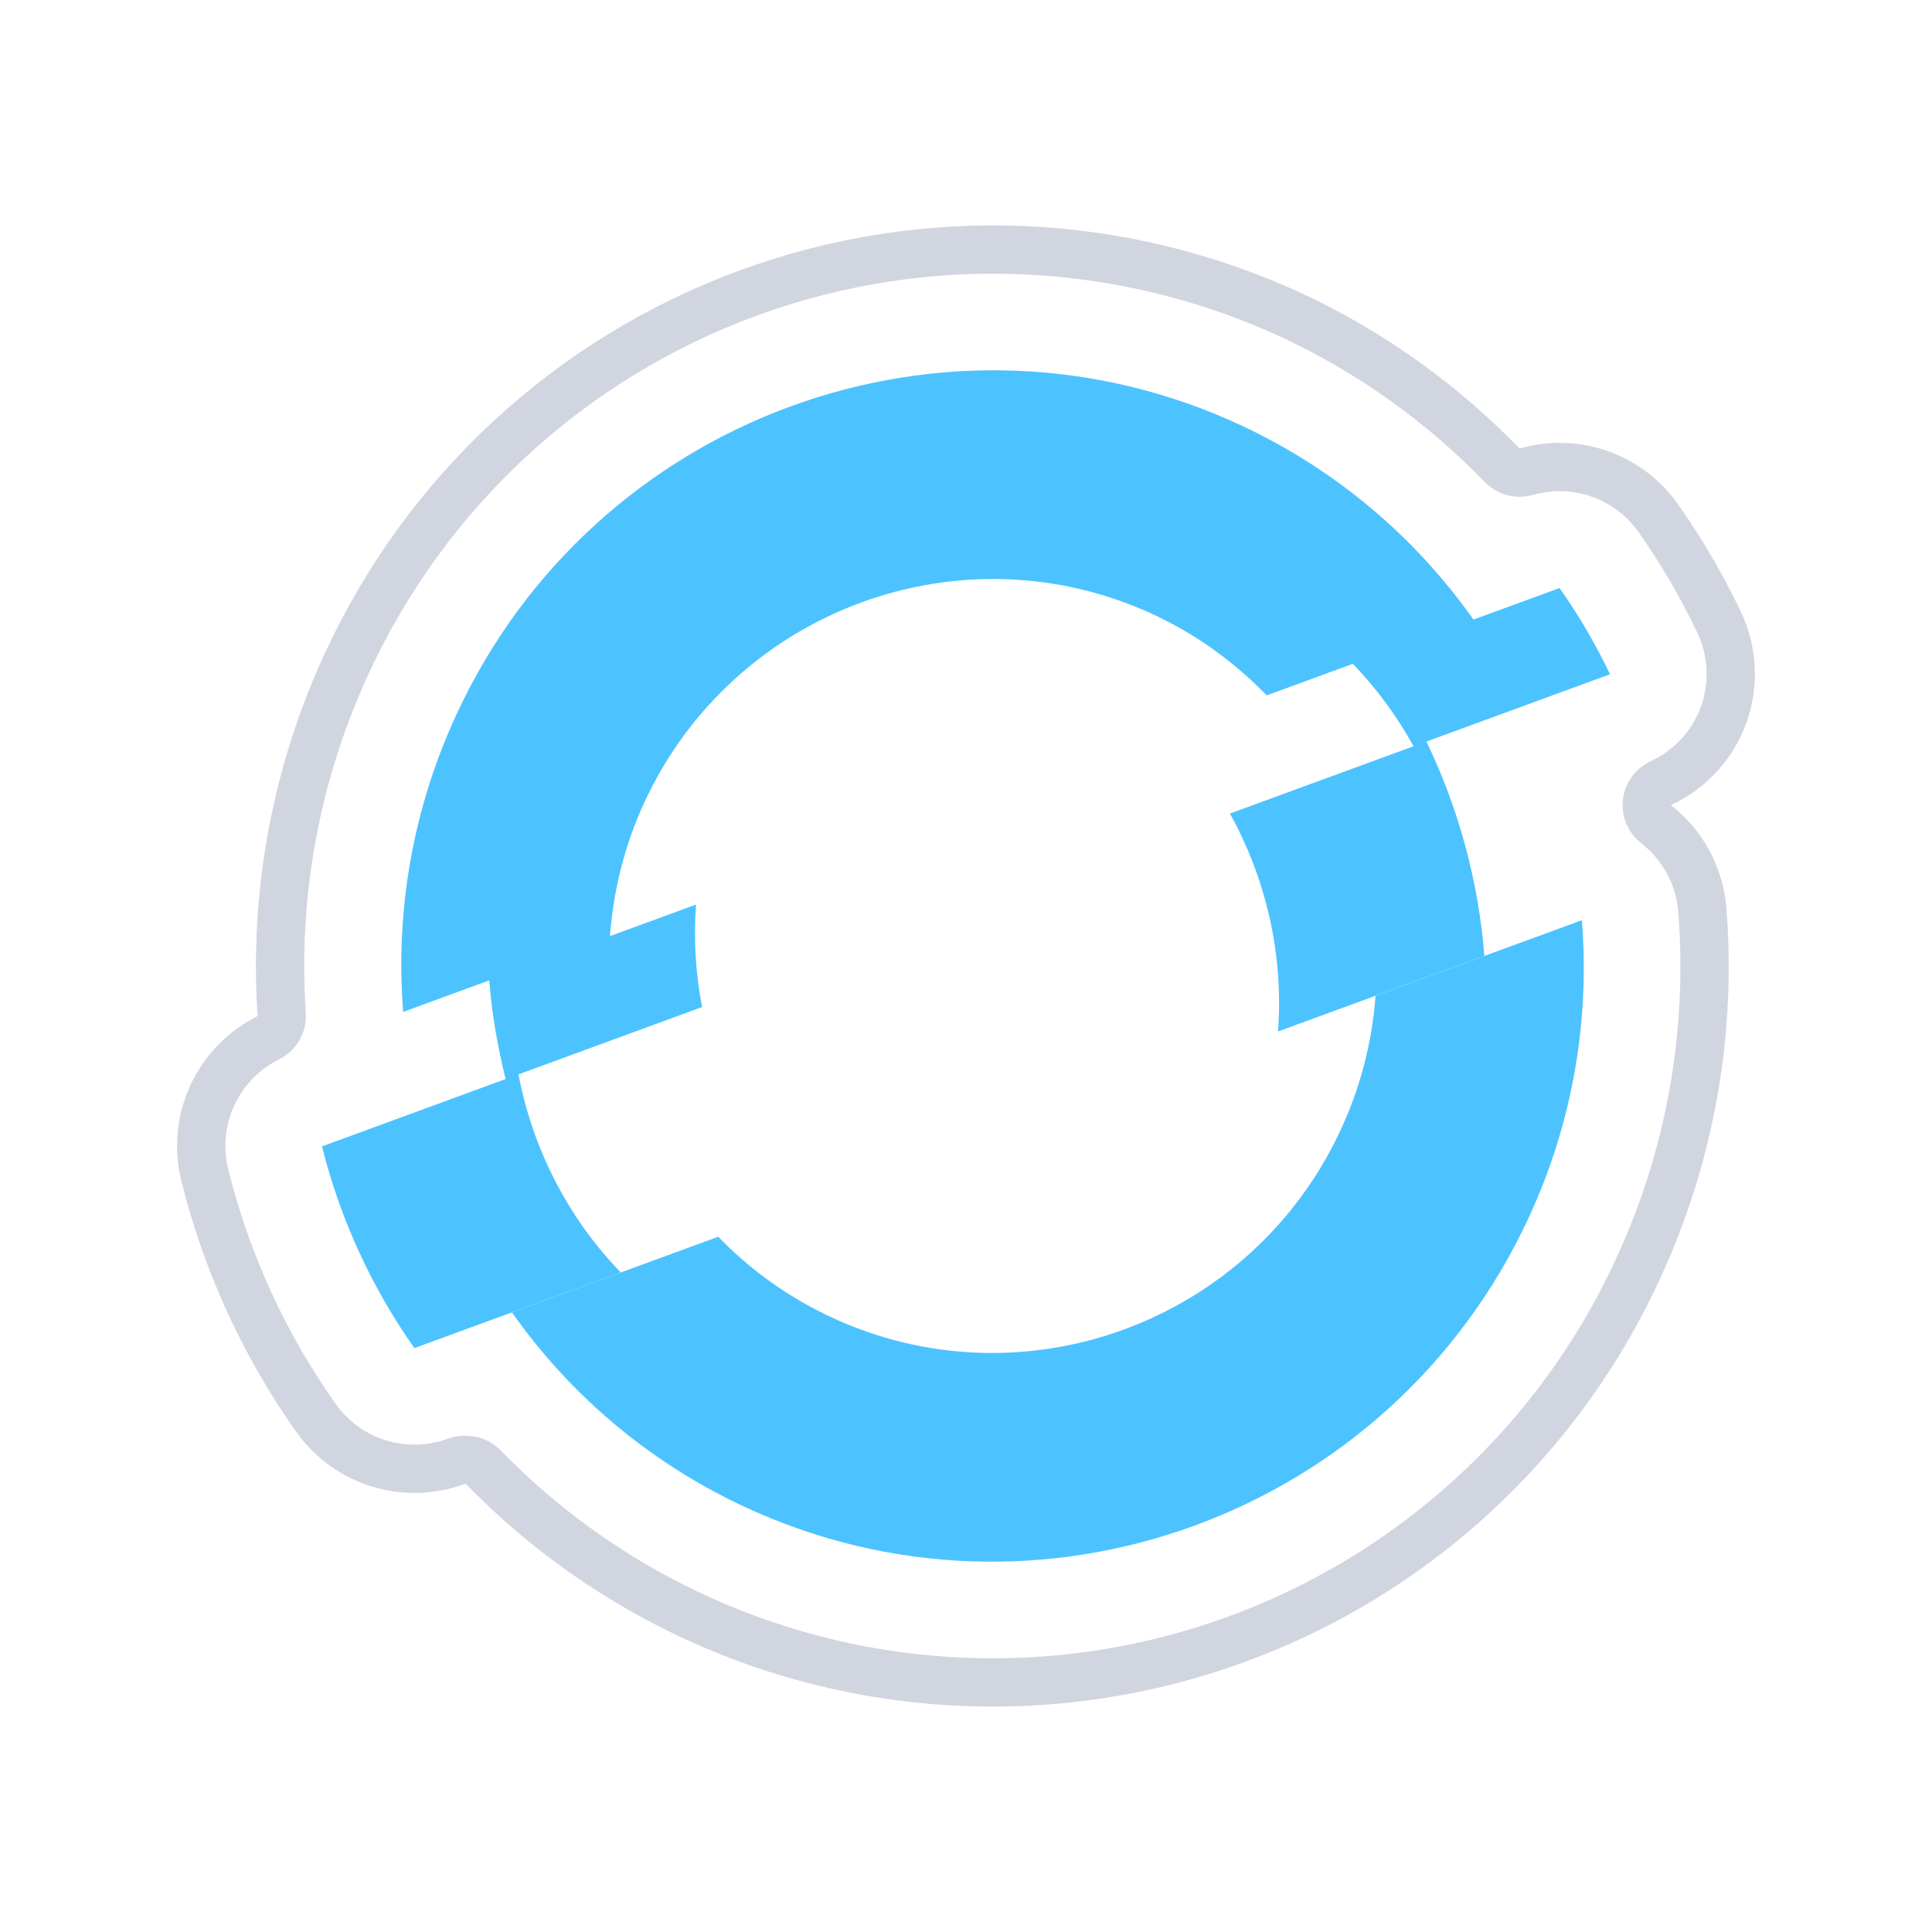
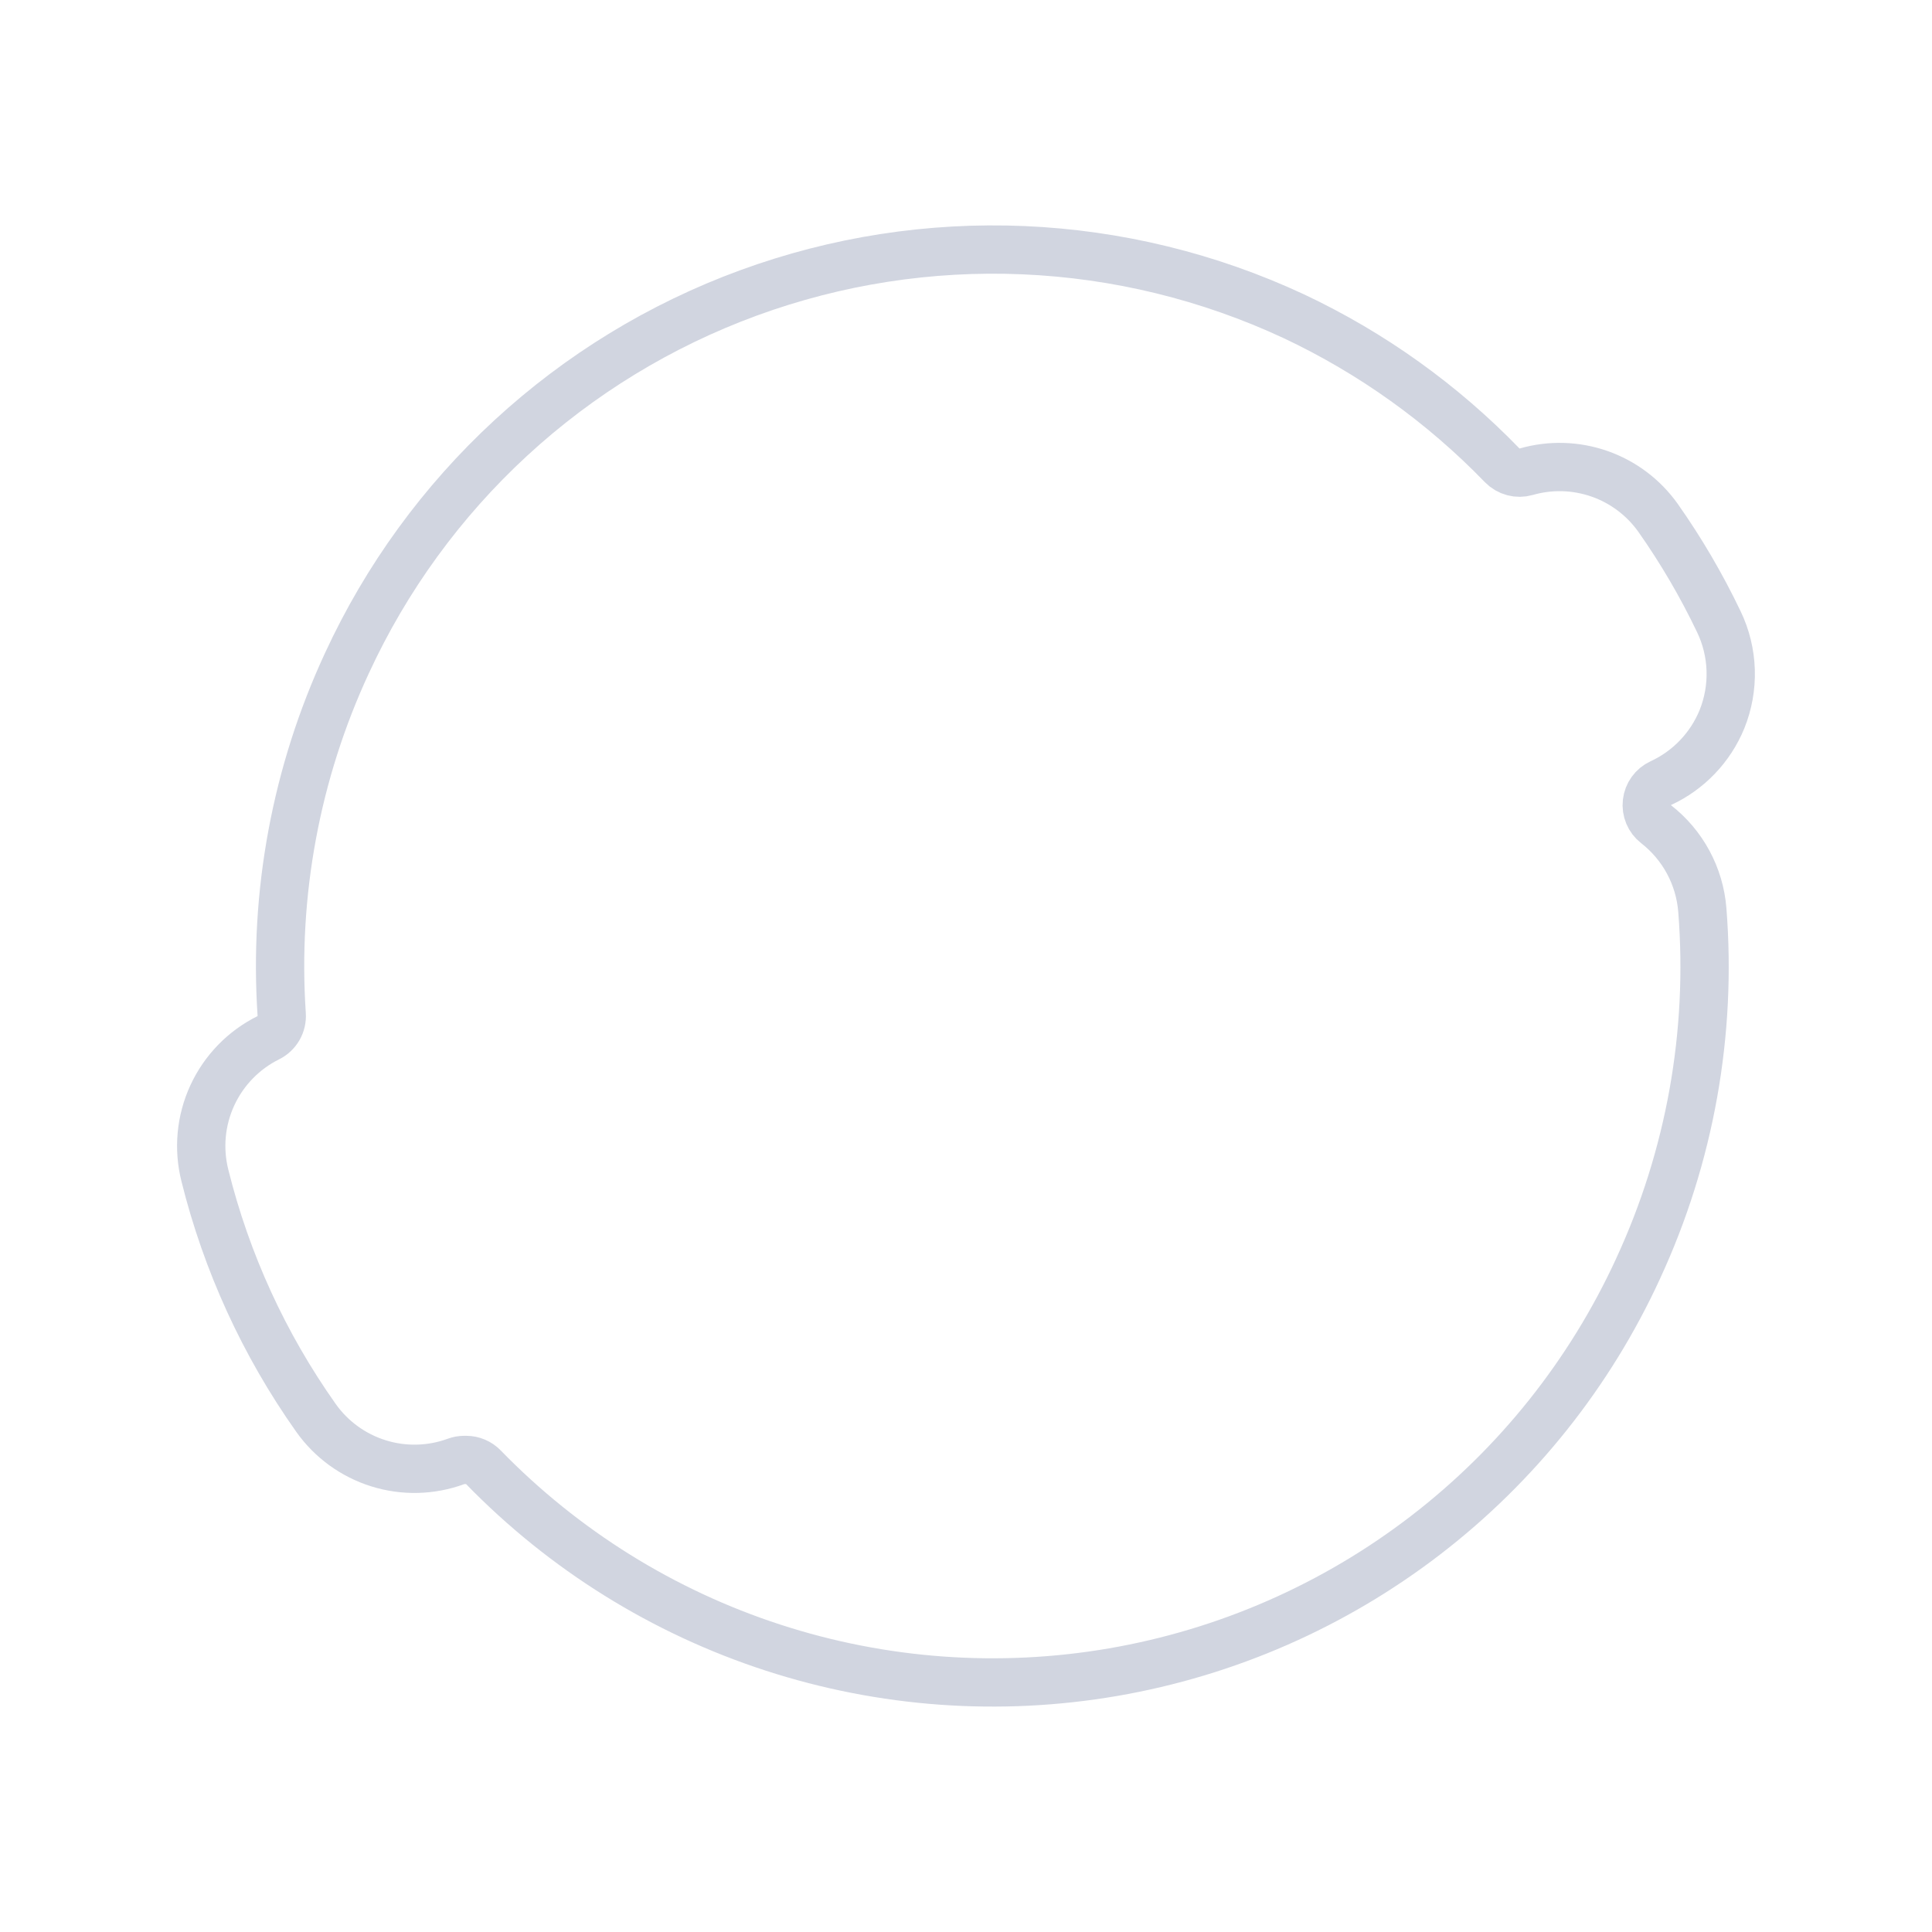
<svg xmlns="http://www.w3.org/2000/svg" width="120" height="120" viewBox="0 0 120 120" fill="none">
  <path d="M106.757 38.609L106.759 38.612C107.212 39.554 107.463 40.581 107.496 41.626C107.529 42.67 107.343 43.71 106.952 44.678C106.232 46.433 104.874 47.85 103.153 48.644C102.677 48.863 102.35 49.315 102.291 49.835C102.231 50.355 102.447 50.869 102.86 51.19C103.684 51.831 104.365 52.636 104.86 53.555C105.355 54.473 105.653 55.485 105.735 56.526L105.735 56.527C106.34 64.166 104.967 71.832 101.749 78.786L101.748 78.79C98.756 85.304 94.223 90.991 88.541 95.359C82.86 99.727 76.2 102.645 69.137 103.861C62.075 105.076 54.823 104.553 48.009 102.335C41.194 100.118 35.022 96.274 30.026 91.135C29.744 90.844 29.356 90.68 28.951 90.68H28.841C28.665 90.68 28.49 90.711 28.324 90.772C26.776 91.34 25.084 91.381 23.51 90.89C21.936 90.398 20.567 89.402 19.616 88.054L19.616 88.053C16.404 83.511 14.068 78.411 12.726 73.012L12.725 73.008C12.307 71.346 12.47 69.591 13.188 68.035C13.905 66.479 15.133 65.215 16.667 64.454C17.21 64.185 17.538 63.615 17.497 63.01C16.993 55.509 18.387 48.003 21.551 41.184L21.553 41.181C23.992 35.897 27.45 31.145 31.729 27.201C36.008 23.256 41.024 20.195 46.489 18.194C51.953 16.193 57.758 15.291 63.572 15.54C69.385 15.789 75.091 17.184 80.364 19.644C85.201 21.922 89.584 25.059 93.303 28.902C93.689 29.3 94.263 29.454 94.796 29.3C96.29 28.87 97.881 28.915 99.348 29.428C100.815 29.942 102.085 30.898 102.985 32.165C104.42 34.204 105.682 36.359 106.757 38.609Z" stroke="#D1D5E0" stroke-width="3" stroke-linejoin="round" />
-   <path d="M78.679 43.191C76.726 41.183 74.412 39.47 71.74 38.214C59.812 32.613 45.584 37.826 40.021 49.839C38.776 52.532 38.098 55.34 37.885 58.144L43.232 56.184C43.07 58.328 43.211 60.47 43.607 62.549L32.204 66.73C33.078 71.328 35.265 75.632 38.554 79.034L25.739 83.733C23.065 79.943 21.12 75.685 20 71.204L31.404 67.021C30.906 65.014 30.55 62.966 30.386 60.893L25.041 62.852C24.556 56.698 25.586 50.343 28.358 44.36C36.917 25.87 58.821 17.842 77.182 26.465C83.118 29.255 87.963 33.456 91.521 38.483L96.867 36.524C98.069 38.219 99.105 40.016 100.001 41.879L88.597 46.059C90.604 50.219 91.829 54.74 92.197 59.372L79.38 64.067C79.732 59.331 78.66 54.622 76.393 50.531L87.799 46.35C86.773 44.5 85.518 42.77 84.025 41.231L78.679 43.191Z" fill="#4CC3FF" />
-   <path d="M85.438 61.852C85.232 64.654 84.531 67.463 83.282 70.158C77.721 82.173 63.49 87.386 51.565 81.785C48.889 80.527 46.557 78.828 44.612 76.816L31.795 81.514C35.345 86.542 40.185 90.745 46.125 93.536C64.485 102.157 86.386 94.129 94.947 75.637C97.721 69.658 98.743 63.303 98.254 57.155L85.438 61.852Z" fill="#4CC3FF" />
</svg>